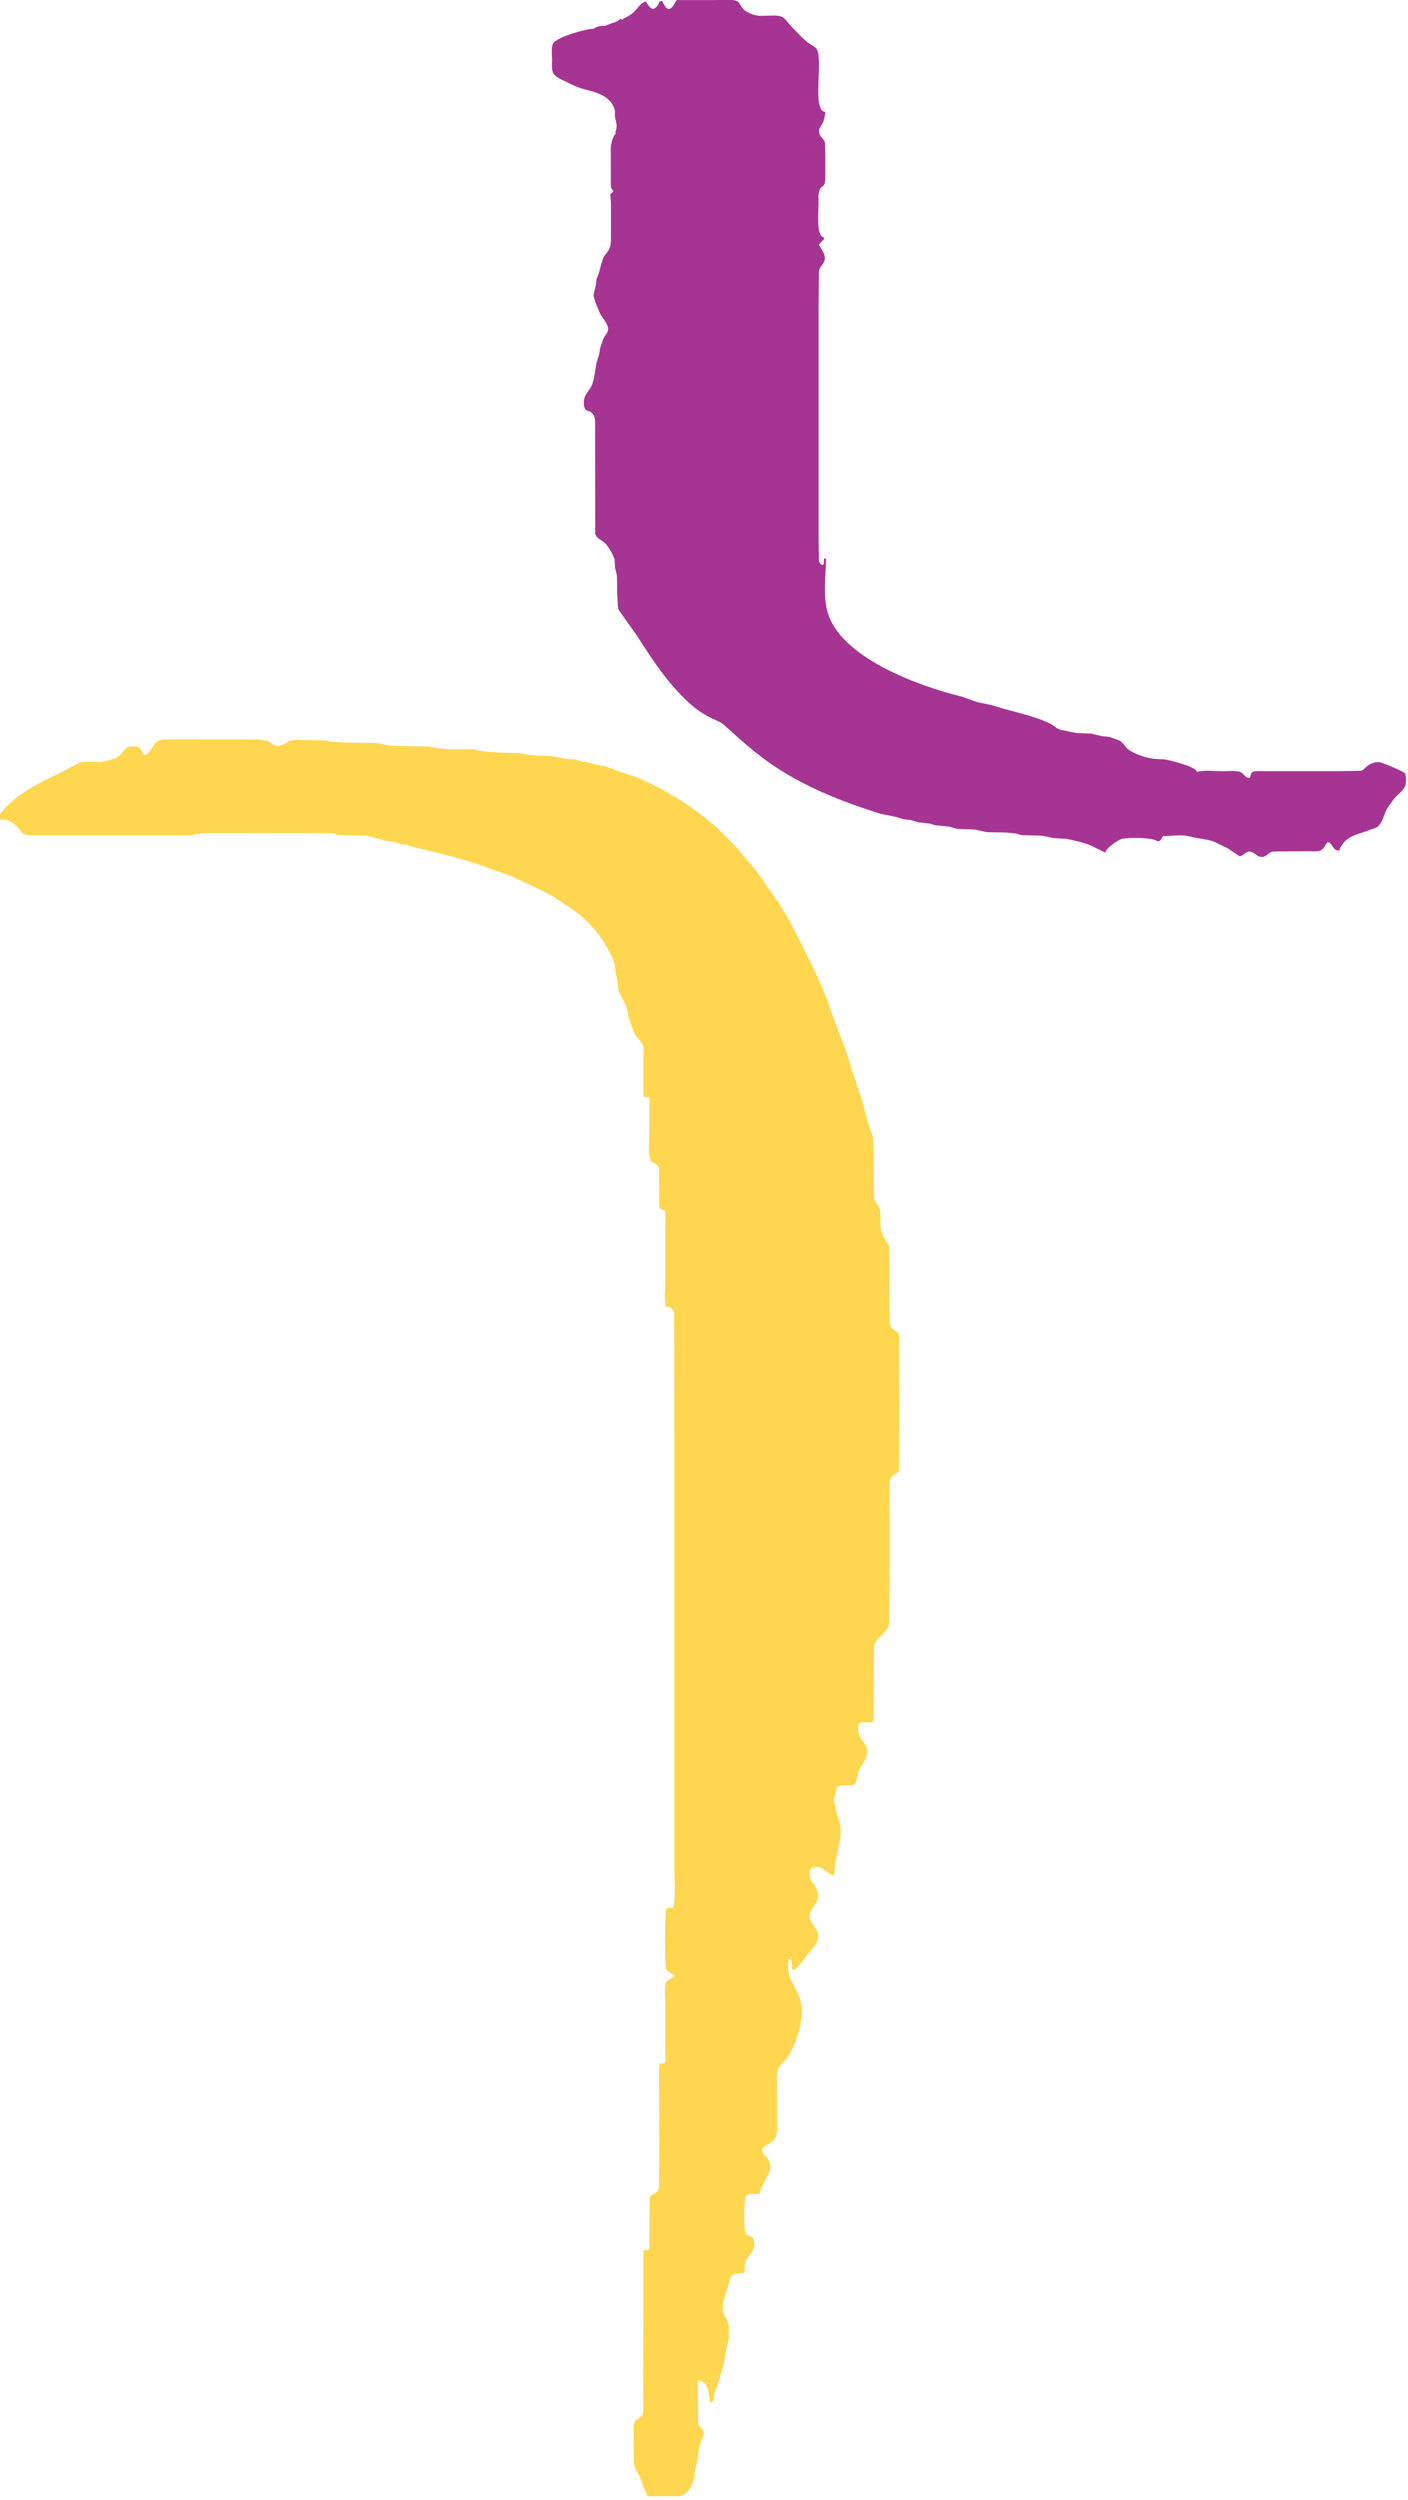
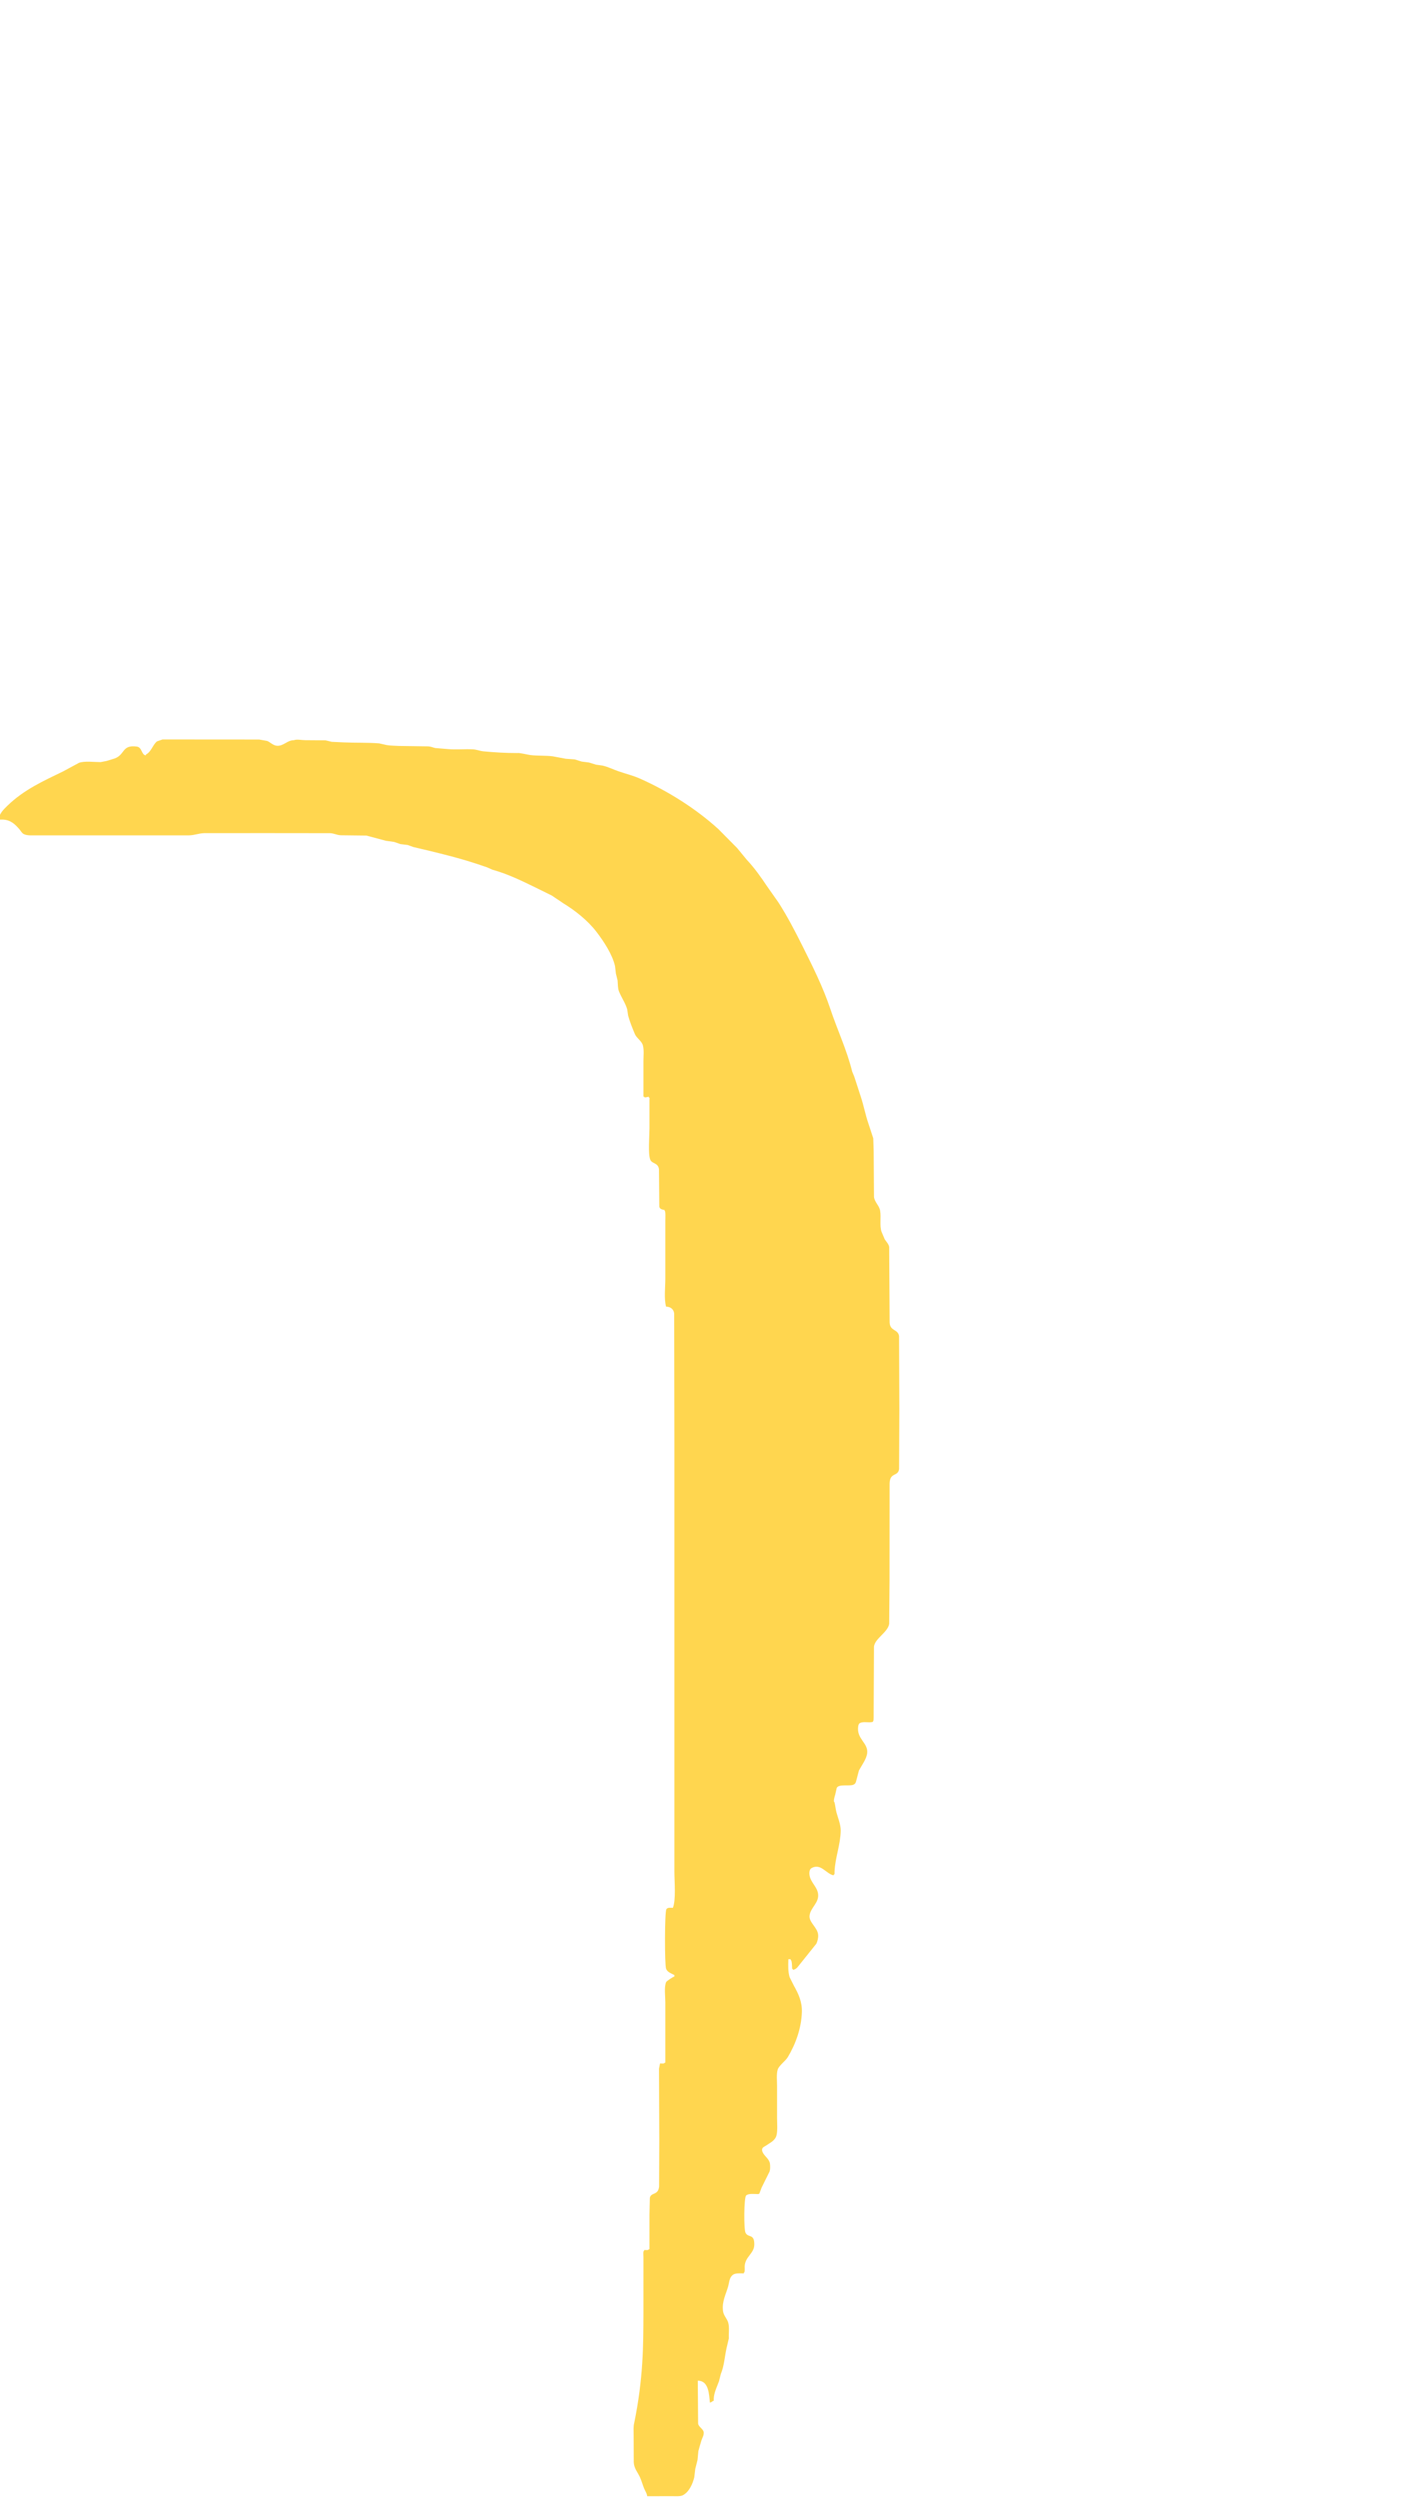
<svg xmlns="http://www.w3.org/2000/svg" width="100%" height="100%" viewBox="0 0 293 520" version="1.1" xml:space="preserve" style="fill-rule:evenodd;clip-rule:evenodd;stroke-linejoin:round;stroke-miterlimit:2;">
  <g transform="matrix(1,0,0,1,-2998.82,-192.52)">
    <g transform="matrix(0.399,0,0,0.399,2025.23,-10.011)">
      <g transform="matrix(4.167,0,0,4.167,2436.84,505.556)">
-         <path d="M85.467,0.497L90.475,0.497C91.242,0.497 92.217,0.364 92.905,0.577C93.321,0.704 93.483,1.259 93.755,1.569C94.148,2.018 94.927,2.313 95.491,2.428C96.386,2.608 98.072,2.198 98.781,2.679C99.153,2.93 99.359,3.284 99.643,3.609C100.092,4.076 100.541,4.543 100.986,5.006C101.264,5.263 101.541,5.52 101.819,5.774C102.168,6.019 102.569,6.211 102.894,6.506C103.954,7.469 102.291,14.482 104.081,14.482C104.037,14.909 103.966,15.308 103.83,15.686C103.67,16.117 103.29,16.404 103.29,16.935C103.29,17.614 103.924,17.791 104.031,18.364C104.045,18.896 104.063,19.43 104.078,19.962C104.075,20.969 104.072,21.976 104.066,22.982C104.019,23.951 103.641,23.614 103.363,24.232C103.154,24.692 103.231,25.351 103.231,25.915C103.231,26.791 102.897,30.166 103.892,30.166L103.892,30.45C103.753,30.55 103.112,31.206 103.325,31.206C103.582,31.722 104.013,32.159 104.013,32.812C104.013,33.462 103.36,33.798 103.269,34.421C103.257,36.184 103.245,37.947 103.231,39.71L103.231,67.584C103.245,68.588 103.26,69.595 103.272,70.599C103.313,70.864 103.479,71.174 103.797,71.174L103.797,71.08L103.892,71.08L103.892,70.419L103.986,70.419C103.986,70.291 103.954,70.324 104.081,70.324L104.081,70.419L104.175,70.419C104.107,72.509 103.797,75.072 104.338,77.012C105.938,82.779 115.724,86.284 120.885,87.574C121.588,87.748 122.314,88.091 123.005,88.291C123.776,88.513 124.544,88.581 125.305,88.829C127.065,89.399 128.961,89.78 130.709,90.397C131.24,90.583 131.795,90.801 132.3,91.067C132.785,91.321 133.086,91.734 133.659,91.829C134.329,91.938 134.919,92.092 135.551,92.198C136.148,92.222 136.744,92.245 137.338,92.269C137.781,92.372 138.227,92.479 138.669,92.582C139.006,92.617 139.343,92.656 139.679,92.691C140.063,92.833 140.447,92.975 140.828,93.116C141.318,93.291 141.516,93.852 141.914,94.179C142.7,94.826 144.3,95.352 145.372,95.437C145.78,95.458 146.187,95.481 146.592,95.502C147.209,95.614 150.569,96.409 150.569,97.064C151.514,96.801 152.825,96.97 153.876,96.97C154.54,96.97 155.329,96.884 155.931,97.041C156.451,97.173 156.554,97.82 157.183,97.82L157.183,97.726L157.278,97.726C157.304,97.495 157.325,97.209 157.54,97.094C157.945,96.869 158.657,96.97 159.167,96.97L168.05,96.97C169.053,96.955 170.06,96.94 171.064,96.922C171.401,96.866 171.516,96.663 171.77,96.441C172.248,96.016 172.712,95.818 173.432,95.854C173.801,95.868 176.503,97.038 176.615,97.229C176.819,97.581 176.775,98.443 176.651,98.824C176.645,98.833 176.642,98.845 176.636,98.854C176.37,99.447 175.7,99.896 175.269,100.404C175.018,100.749 174.77,101.098 174.519,101.443C173.985,102.178 173.94,103.238 173.249,103.87C172.986,104.106 172.626,104.154 172.316,104.284C171.088,104.791 169.543,104.957 168.761,106.167C168.64,106.351 168.427,106.637 168.427,106.891C167.518,106.977 167.589,105.852 166.915,105.852C166.667,106.179 166.47,106.631 166.136,106.85C165.785,107.074 165.105,106.983 164.648,106.983C163.136,106.994 161.627,107.009 160.115,107.021C159.457,107.115 159.368,107.741 158.604,107.694C157.977,107.653 157.8,107 157.092,107.036C156.628,107.056 156.306,107.676 155.893,107.594C155.429,107.281 154.966,106.971 154.502,106.658C153.974,106.398 153.448,106.138 152.919,105.878C152.173,105.539 151.437,105.477 150.575,105.332C150.02,105.237 149.468,105.037 148.865,105.01C148.021,104.969 147.097,105.096 146.317,105.096C146.184,105.367 146.034,105.757 145.656,105.757C145.142,105.243 142.065,105.255 141.224,105.432C140.772,105.524 139.136,106.616 139.136,107.174C138.534,106.873 137.931,106.572 137.326,106.268C136.405,105.896 135.283,105.654 134.296,105.438C133.83,105.412 133.366,105.385 132.9,105.359C132.262,105.305 131.671,105.087 131.007,105.025C130.251,105.01 129.498,104.995 128.742,104.98C128.426,104.954 128.246,104.839 127.972,104.777C127.567,104.733 127.163,104.688 126.755,104.644C125.97,104.629 125.184,104.617 124.396,104.603C123.794,104.555 123.238,104.307 122.598,104.26C121.972,104.242 121.346,104.225 120.717,104.204C120.318,104.151 119.89,103.968 119.477,103.894C118.913,103.838 118.352,103.785 117.788,103.729C117.593,103.664 117.398,103.602 117.203,103.537C116.704,103.478 116.205,103.418 115.706,103.359C115.384,103.265 115.062,103.173 114.737,103.079C114.43,103.047 114.123,103.014 113.816,102.979C113.524,102.887 113.234,102.796 112.942,102.701C112.139,102.509 111.404,102.432 110.633,102.19C106.18,100.782 101.925,99.087 98.048,96.577C96.297,95.443 94.647,94.085 93.061,92.685C92.482,92.163 91.904,91.64 91.325,91.117C90.915,90.804 90.401,90.604 89.943,90.394C89.054,89.984 88.071,89.349 87.321,88.69C84.475,86.189 82.452,83.074 80.494,80.009C79.741,78.949 78.988,77.889 78.232,76.826C78.085,76.51 78.108,76.176 78.082,75.804C78.002,74.806 78.029,73.734 77.996,72.686C77.979,72.196 77.804,71.892 77.754,71.452C77.71,71.071 77.766,70.643 77.636,70.318C77.358,69.627 77.057,69.057 76.535,68.484C76.13,68.039 75.427,67.888 75.274,67.268C75.268,62.744 75.265,58.221 75.259,53.694C75.259,53.234 75.283,52.785 75.079,52.43C74.559,51.524 73.777,52.365 73.857,50.671C73.895,49.797 74.633,49.318 74.902,48.559C75.182,47.75 75.241,46.941 75.404,46.064C75.486,45.598 75.661,45.228 75.77,44.795C75.814,44.529 75.858,44.263 75.9,43.997C76.03,43.625 76.16,43.253 76.29,42.878C76.452,42.509 76.818,42.178 76.88,41.771C76.972,41.121 76.26,40.383 75.971,39.872C75.723,39.435 75.064,37.805 75.064,37.351C75.159,36.972 75.253,36.595 75.345,36.214C75.368,35.972 75.392,35.73 75.416,35.484C75.528,35.183 75.64,34.882 75.752,34.578C75.95,33.943 76.033,33.376 76.29,32.765C76.484,32.295 76.948,31.953 77.099,31.472C77.285,30.86 77.243,30.122 77.243,29.41C77.243,28.182 77.243,26.954 77.24,25.726C77.211,25.409 77.181,25.097 77.152,24.781C77.264,24.692 77.435,24.636 77.435,24.497L77.53,24.497L77.53,24.308C77.403,24.308 77.435,24.338 77.435,24.214C77.317,24.102 77.246,23.986 77.229,23.824C77.226,22.194 77.226,20.564 77.223,18.934C77.273,18.48 77.373,17.951 77.592,17.579C77.651,17.472 77.657,17.316 77.813,17.316C77.769,16.977 77.925,16.672 77.952,16.365C77.987,15.916 77.795,15.547 77.751,15.137C77.71,14.789 77.79,14.419 77.683,14.115C77.072,12.379 75.348,12.051 73.756,11.614C72.915,11.381 72.123,10.971 71.347,10.584C70.927,10.374 70.384,10.153 70.086,9.742C69.77,9.308 69.876,8.546 69.876,7.962C69.876,7.347 69.743,6.444 69.994,5.948C70.39,5.154 74.06,4.088 75.073,4.088C75.489,3.766 76.003,3.71 76.585,3.71C76.892,3.471 78.38,3.164 78.38,2.859C78.507,2.892 78.634,2.924 78.758,2.954L78.758,2.859C79.204,2.626 79.65,2.402 80.045,2.065C80.55,1.631 80.922,0.807 81.593,0.701C81.708,0.68 81.687,0.662 81.687,0.781C81.979,1.259 82.402,1.997 82.972,1.315C83.104,1.15 83.294,0.916 83.294,0.686C83.42,0.654 83.547,0.624 83.671,0.592L83.671,0.686C84.005,1.23 84.351,2.159 85.036,1.215C85.18,0.976 85.325,0.736 85.467,0.497Z" style="fill:rgb(166,52,147);fill-rule:nonzero;" />
-       </g>
+         </g>
      <g transform="matrix(4.167,0,0,4.167,2436.84,505.556)">
-         <path d="M21.12,93.001C25.151,93.004 29.181,93.007 33.212,93.01C33.545,93.069 33.879,93.128 34.213,93.187C34.638,93.359 34.969,93.775 35.482,93.792C36.3,93.819 36.717,93.096 37.561,93.096C37.954,92.945 38.53,93.093 38.979,93.093C39.829,93.099 40.679,93.108 41.527,93.113C41.784,93.175 42.041,93.237 42.297,93.297C42.796,93.32 43.298,93.344 43.797,93.367C45.235,93.432 46.747,93.373 48.235,93.491C48.554,93.562 48.873,93.636 49.189,93.707C49.659,93.784 50.243,93.784 50.695,93.813C51.923,93.831 53.152,93.849 54.377,93.866C54.726,93.887 54.944,94.005 55.242,94.073C55.774,94.117 56.305,94.162 56.837,94.206C57.864,94.303 58.889,94.188 59.952,94.238C60.433,94.259 60.832,94.442 61.278,94.486C62.68,94.619 64.044,94.702 65.53,94.702C65.745,94.646 66.811,94.906 67.139,94.95C68.051,95.068 69.026,94.988 69.965,95.112C70.505,95.213 71.045,95.316 71.583,95.416C71.958,95.443 72.333,95.47 72.705,95.496C72.997,95.588 73.29,95.679 73.579,95.768C73.883,95.806 74.19,95.848 74.494,95.886C74.787,95.975 75.079,96.066 75.368,96.155C75.643,96.193 75.918,96.231 76.192,96.27C76.871,96.423 77.556,96.766 78.215,96.993C79.115,97.3 80.025,97.519 80.89,97.906C84.297,99.421 87.82,101.605 90.693,104.219C91.476,105.01 92.258,105.801 93.041,106.59C93.439,107.074 93.838,107.558 94.233,108.04C95.214,109.082 96.017,110.225 96.785,111.373C97.263,112.052 97.741,112.731 98.22,113.411C99.342,115.167 100.293,116.998 101.22,118.853C102.486,121.386 103.789,123.981 104.701,126.713C105.575,129.335 106.765,131.827 107.438,134.561C107.524,134.762 107.609,134.966 107.692,135.166C107.987,136.035 108.25,136.915 108.54,137.78C108.888,138.831 109.089,139.95 109.452,141.004C109.659,141.636 109.868,142.268 110.075,142.9C110.093,143.431 110.11,143.966 110.125,144.497C110.14,146.416 110.155,148.336 110.166,150.255C110.261,150.911 110.828,151.315 110.937,151.968C111.076,152.815 110.846,153.825 111.111,154.593C111.241,154.9 111.371,155.21 111.501,155.517C111.687,155.824 112.012,156.125 112.068,156.503C112.086,159.651 112.107,162.798 112.124,165.943C112.174,167.056 113.19,166.761 113.305,167.65C113.317,170.703 113.329,173.759 113.341,176.812C113.329,179.298 113.32,181.785 113.308,184.271C113.178,185.269 112.166,184.631 112.121,186.072C112.118,190.103 112.115,194.136 112.112,198.166C112.098,199.991 112.083,201.816 112.068,203.638C111.909,204.704 110.296,205.451 110.164,206.484C110.149,209.349 110.137,212.216 110.122,215.08C110.116,215.292 110.169,215.93 109.939,215.93C109.473,216.034 108.912,215.851 108.466,216.028C108.265,216.104 108.209,216.299 108.185,216.5C107.979,218.059 109.44,218.526 109.316,219.796C109.239,220.56 108.622,221.343 108.28,221.998C108.159,222.459 108.038,222.922 107.914,223.383C107.863,223.554 107.807,223.649 107.654,223.74C107.152,224.027 105.737,223.616 105.498,224.189C105.436,224.461 105.377,224.733 105.315,225.001C105.253,225.164 105.035,225.946 105.215,225.946C105.327,226.354 105.354,226.817 105.472,227.245C105.658,227.942 106.012,228.754 106,229.534C105.968,231.288 105.306,232.891 105.227,234.639C105.218,234.775 105.274,235.017 105.12,235.017L105.12,235.111C104.178,234.934 103.52,233.555 102.357,234.196C102.044,234.364 102.046,234.878 102.117,235.2C102.291,236.024 103.03,236.538 103.163,237.388C103.337,238.528 102.224,239.127 102.103,240.134C101.996,241.005 103.118,241.619 103.18,242.579C103.204,242.945 103.089,243.367 102.95,243.663C102.159,244.652 101.367,245.641 100.573,246.627C100.434,246.769 100.236,246.922 100.018,246.922L100.018,246.828L99.923,246.828C99.909,246.621 99.915,245.694 99.734,245.694L99.734,245.6L99.451,245.6C99.424,246.391 99.398,247.141 99.604,247.844C99.788,248.207 99.971,248.573 100.151,248.936C100.709,249.928 101.178,250.921 101.14,252.211C101.075,254.263 100.349,256.221 99.389,257.836C99.088,258.341 98.258,258.911 98.11,259.418C97.939,259.991 98.034,260.821 98.034,261.474L98.034,265.442C98.034,266.139 98.119,266.986 97.966,267.624C97.797,268.303 97.174,268.551 96.625,268.935C96.475,269.039 96.262,269.101 96.188,269.29C96.111,269.476 96.185,269.685 96.28,269.848C96.548,270.314 97.083,270.633 97.148,271.209C97.18,271.513 97.189,271.876 97.101,272.154C96.77,272.824 96.439,273.494 96.106,274.162C96.008,274.418 95.911,274.675 95.813,274.932C95.766,274.95 95.719,274.968 95.671,274.985C95.237,274.985 94.443,274.867 94.157,275.168C93.885,275.446 93.861,279.406 94.086,279.825C94.446,280.504 95.205,279.893 95.184,281.316C95.164,282.453 94.018,282.801 93.979,284.056C93.974,284.216 94.033,284.812 93.876,284.812L93.876,284.907C93.445,284.907 92.828,284.842 92.515,285.078C92.06,285.412 92.06,285.987 91.924,286.495C91.644,287.517 91.109,288.415 91.269,289.625C91.34,290.183 91.771,290.552 91.921,291.066C92.087,291.639 91.963,292.38 92.001,293.027C91.904,293.437 91.806,293.851 91.709,294.261C91.47,295.38 91.414,296.47 90.994,297.494C90.92,297.79 90.847,298.088 90.77,298.383C90.525,299.077 90.141,299.806 90.106,300.592C90.097,300.728 90.162,300.875 90.002,300.875C89.893,300.952 89.766,301.064 89.624,301.064C89.527,300.025 89.485,298.324 88.112,298.324C88.127,300.116 88.142,301.909 88.154,303.701C88.231,304.167 88.857,304.377 88.857,304.847C88.857,305.248 88.67,305.476 88.564,305.815C88.422,306.252 88.304,306.71 88.186,307.135C88.151,307.504 88.115,307.873 88.08,308.239C87.985,308.614 87.891,308.992 87.796,309.367C87.755,309.713 87.717,310.058 87.675,310.404C87.486,311.207 87.035,312.252 86.246,312.66C85.924,312.822 85.39,312.778 84.994,312.778C83.922,312.778 82.854,312.781 81.782,312.781C81.711,312.338 81.54,312.172 81.389,311.8C81.191,311.313 81.073,310.832 80.852,310.362C80.556,309.742 80.131,309.288 80.096,308.526C80.09,307.392 80.087,306.261 80.081,305.127C80.081,304.637 80.034,304.061 80.152,303.633C80.356,302.883 81.206,303.146 81.283,302.195C81.291,298.07 81.3,293.945 81.309,289.82L81.309,282.828C81.309,282.654 81.238,282.072 81.404,282.072L81.404,281.978C81.56,281.978 81.971,282.046 81.971,281.883L82.065,281.883L82.065,277.537C82.08,276.846 82.098,276.155 82.112,275.464C82.245,274.731 83.158,275.186 83.27,274.038C83.279,272.086 83.288,270.134 83.294,268.182C83.282,265.221 83.27,262.259 83.258,259.297C83.302,259.079 83.347,258.86 83.388,258.639C83.544,258.639 83.955,258.71 83.955,258.544L84.049,258.544L84.049,250.985C84.049,250.209 83.881,249.134 84.144,248.47C84.191,248.346 85.047,247.773 85.183,247.773L85.183,247.584C84.817,247.383 84.3,247.233 84.144,246.79C83.952,246.246 83.961,239.694 84.179,239.354C84.345,239.092 84.699,239.174 84.994,239.174C85.396,238.206 85.183,235.855 85.183,234.639L85.183,181.159C85.174,175.711 85.166,170.263 85.157,164.812C85.095,164.275 84.684,163.962 84.144,163.962C83.869,162.97 84.049,161.567 84.049,160.466L84.049,153.19C84.049,152.966 84.108,151.962 83.955,151.962L83.955,151.867C83.66,151.82 83.373,151.767 83.296,151.463C83.282,149.898 83.27,148.333 83.255,146.768C83.146,145.935 82.39,146.115 82.169,145.584C81.867,144.863 82.065,142.604 82.065,141.663L82.065,138.072C82.065,137.939 82.127,137.789 81.971,137.789L81.971,137.694C81.835,137.715 81.404,137.877 81.404,137.694L81.309,137.694L81.309,133.253C81.309,132.606 81.398,131.871 81.244,131.287C81.091,130.708 80.447,130.374 80.226,129.831C79.924,129.102 79.603,128.319 79.396,127.56C79.354,127.289 79.316,127.02 79.275,126.748C79.036,125.957 78.551,125.278 78.253,124.531C78.088,124.123 78.117,123.618 78.073,123.143C78.002,122.856 77.931,122.57 77.86,122.281C77.825,121.974 77.79,121.669 77.754,121.362C77.429,119.901 76.319,118.221 75.407,117.04C74.335,115.649 72.77,114.409 71.338,113.535C70.839,113.198 70.34,112.864 69.838,112.528C69.173,112.2 68.509,111.872 67.842,111.544C66.079,110.685 64.319,109.823 62.409,109.297C62.184,109.197 61.963,109.1 61.738,108.999C60.926,108.719 60.079,108.432 59.267,108.19C57.023,107.517 54.811,107 52.502,106.457C52.269,106.371 52.039,106.289 51.805,106.203C51.501,106.165 51.197,106.129 50.89,106.091C50.63,106.002 50.37,105.914 50.107,105.822C49.765,105.775 49.425,105.728 49.083,105.677C48.265,105.459 47.447,105.243 46.629,105.025C45.56,105.013 44.491,105.001 43.419,104.986C42.906,104.96 42.619,104.75 42.094,104.727C39.354,104.724 36.616,104.721 33.876,104.718C31.357,104.721 28.839,104.724 26.317,104.724C25.638,104.744 25.133,104.986 24.424,104.998C19.104,104.998 13.783,105.001 8.459,105.001C7.452,105.001 6.445,105.001 5.435,104.998C4.854,104.986 4.228,105.066 3.764,104.845C3.519,104.727 3.401,104.467 3.235,104.272C2.636,103.569 2.072,103.052 1.086,103.023C0.947,103.017 0.711,103.082 0.711,102.922L0.616,102.922C0.723,102.249 1.236,101.741 1.715,101.281C3.779,99.279 6.218,98.189 8.701,96.984C9.354,96.63 10.009,96.279 10.662,95.924C11.4,95.667 12.534,95.836 13.372,95.836C13.62,95.789 13.868,95.741 14.116,95.691C14.456,95.588 14.795,95.484 15.135,95.378C16.452,94.891 16.009,93.639 17.902,93.89C18.578,93.979 18.481,94.985 19.041,94.985L19.041,94.891C19.735,94.513 19.848,93.745 20.415,93.246C20.651,93.164 20.887,93.084 21.12,93.001Z" style="fill:rgb(255,214,79);fill-rule:nonzero;" />
+         <path d="M21.12,93.001C25.151,93.004 29.181,93.007 33.212,93.01C33.545,93.069 33.879,93.128 34.213,93.187C34.638,93.359 34.969,93.775 35.482,93.792C36.3,93.819 36.717,93.096 37.561,93.096C37.954,92.945 38.53,93.093 38.979,93.093C39.829,93.099 40.679,93.108 41.527,93.113C41.784,93.175 42.041,93.237 42.297,93.297C42.796,93.32 43.298,93.344 43.797,93.367C45.235,93.432 46.747,93.373 48.235,93.491C48.554,93.562 48.873,93.636 49.189,93.707C49.659,93.784 50.243,93.784 50.695,93.813C51.923,93.831 53.152,93.849 54.377,93.866C54.726,93.887 54.944,94.005 55.242,94.073C55.774,94.117 56.305,94.162 56.837,94.206C57.864,94.303 58.889,94.188 59.952,94.238C60.433,94.259 60.832,94.442 61.278,94.486C62.68,94.619 64.044,94.702 65.53,94.702C65.745,94.646 66.811,94.906 67.139,94.95C68.051,95.068 69.026,94.988 69.965,95.112C70.505,95.213 71.045,95.316 71.583,95.416C71.958,95.443 72.333,95.47 72.705,95.496C72.997,95.588 73.29,95.679 73.579,95.768C73.883,95.806 74.19,95.848 74.494,95.886C74.787,95.975 75.079,96.066 75.368,96.155C75.643,96.193 75.918,96.231 76.192,96.27C76.871,96.423 77.556,96.766 78.215,96.993C79.115,97.3 80.025,97.519 80.89,97.906C84.297,99.421 87.82,101.605 90.693,104.219C91.476,105.01 92.258,105.801 93.041,106.59C93.439,107.074 93.838,107.558 94.233,108.04C95.214,109.082 96.017,110.225 96.785,111.373C97.263,112.052 97.741,112.731 98.22,113.411C99.342,115.167 100.293,116.998 101.22,118.853C102.486,121.386 103.789,123.981 104.701,126.713C105.575,129.335 106.765,131.827 107.438,134.561C107.524,134.762 107.609,134.966 107.692,135.166C107.987,136.035 108.25,136.915 108.54,137.78C108.888,138.831 109.089,139.95 109.452,141.004C109.659,141.636 109.868,142.268 110.075,142.9C110.093,143.431 110.11,143.966 110.125,144.497C110.14,146.416 110.155,148.336 110.166,150.255C110.261,150.911 110.828,151.315 110.937,151.968C111.076,152.815 110.846,153.825 111.111,154.593C111.241,154.9 111.371,155.21 111.501,155.517C111.687,155.824 112.012,156.125 112.068,156.503C112.086,159.651 112.107,162.798 112.124,165.943C112.174,167.056 113.19,166.761 113.305,167.65C113.317,170.703 113.329,173.759 113.341,176.812C113.329,179.298 113.32,181.785 113.308,184.271C113.178,185.269 112.166,184.631 112.121,186.072C112.118,190.103 112.115,194.136 112.112,198.166C112.098,199.991 112.083,201.816 112.068,203.638C111.909,204.704 110.296,205.451 110.164,206.484C110.149,209.349 110.137,212.216 110.122,215.08C110.116,215.292 110.169,215.93 109.939,215.93C109.473,216.034 108.912,215.851 108.466,216.028C108.265,216.104 108.209,216.299 108.185,216.5C107.979,218.059 109.44,218.526 109.316,219.796C109.239,220.56 108.622,221.343 108.28,221.998C108.159,222.459 108.038,222.922 107.914,223.383C107.863,223.554 107.807,223.649 107.654,223.74C107.152,224.027 105.737,223.616 105.498,224.189C105.436,224.461 105.377,224.733 105.315,225.001C105.253,225.164 105.035,225.946 105.215,225.946C105.327,226.354 105.354,226.817 105.472,227.245C105.658,227.942 106.012,228.754 106,229.534C105.968,231.288 105.306,232.891 105.227,234.639C105.218,234.775 105.274,235.017 105.12,235.017L105.12,235.111C104.178,234.934 103.52,233.555 102.357,234.196C102.044,234.364 102.046,234.878 102.117,235.2C102.291,236.024 103.03,236.538 103.163,237.388C103.337,238.528 102.224,239.127 102.103,240.134C101.996,241.005 103.118,241.619 103.18,242.579C103.204,242.945 103.089,243.367 102.95,243.663C102.159,244.652 101.367,245.641 100.573,246.627C100.434,246.769 100.236,246.922 100.018,246.922L100.018,246.828L99.923,246.828C99.909,246.621 99.915,245.694 99.734,245.694L99.734,245.6L99.451,245.6C99.424,246.391 99.398,247.141 99.604,247.844C99.788,248.207 99.971,248.573 100.151,248.936C100.709,249.928 101.178,250.921 101.14,252.211C101.075,254.263 100.349,256.221 99.389,257.836C99.088,258.341 98.258,258.911 98.11,259.418C97.939,259.991 98.034,260.821 98.034,261.474L98.034,265.442C98.034,266.139 98.119,266.986 97.966,267.624C97.797,268.303 97.174,268.551 96.625,268.935C96.475,269.039 96.262,269.101 96.188,269.29C96.111,269.476 96.185,269.685 96.28,269.848C96.548,270.314 97.083,270.633 97.148,271.209C97.18,271.513 97.189,271.876 97.101,272.154C96.77,272.824 96.439,273.494 96.106,274.162C96.008,274.418 95.911,274.675 95.813,274.932C95.766,274.95 95.719,274.968 95.671,274.985C95.237,274.985 94.443,274.867 94.157,275.168C93.885,275.446 93.861,279.406 94.086,279.825C94.446,280.504 95.205,279.893 95.184,281.316C95.164,282.453 94.018,282.801 93.979,284.056C93.974,284.216 94.033,284.812 93.876,284.812L93.876,284.907C93.445,284.907 92.828,284.842 92.515,285.078C92.06,285.412 92.06,285.987 91.924,286.495C91.644,287.517 91.109,288.415 91.269,289.625C91.34,290.183 91.771,290.552 91.921,291.066C92.087,291.639 91.963,292.38 92.001,293.027C91.904,293.437 91.806,293.851 91.709,294.261C91.47,295.38 91.414,296.47 90.994,297.494C90.92,297.79 90.847,298.088 90.77,298.383C90.525,299.077 90.141,299.806 90.106,300.592C90.097,300.728 90.162,300.875 90.002,300.875C89.893,300.952 89.766,301.064 89.624,301.064C89.527,300.025 89.485,298.324 88.112,298.324C88.127,300.116 88.142,301.909 88.154,303.701C88.231,304.167 88.857,304.377 88.857,304.847C88.857,305.248 88.67,305.476 88.564,305.815C88.422,306.252 88.304,306.71 88.186,307.135C88.151,307.504 88.115,307.873 88.08,308.239C87.985,308.614 87.891,308.992 87.796,309.367C87.755,309.713 87.717,310.058 87.675,310.404C87.486,311.207 87.035,312.252 86.246,312.66C85.924,312.822 85.39,312.778 84.994,312.778C83.922,312.778 82.854,312.781 81.782,312.781C81.711,312.338 81.54,312.172 81.389,311.8C81.191,311.313 81.073,310.832 80.852,310.362C80.556,309.742 80.131,309.288 80.096,308.526C80.09,307.392 80.087,306.261 80.081,305.127C80.081,304.637 80.034,304.061 80.152,303.633C81.291,298.07 81.3,293.945 81.309,289.82L81.309,282.828C81.309,282.654 81.238,282.072 81.404,282.072L81.404,281.978C81.56,281.978 81.971,282.046 81.971,281.883L82.065,281.883L82.065,277.537C82.08,276.846 82.098,276.155 82.112,275.464C82.245,274.731 83.158,275.186 83.27,274.038C83.279,272.086 83.288,270.134 83.294,268.182C83.282,265.221 83.27,262.259 83.258,259.297C83.302,259.079 83.347,258.86 83.388,258.639C83.544,258.639 83.955,258.71 83.955,258.544L84.049,258.544L84.049,250.985C84.049,250.209 83.881,249.134 84.144,248.47C84.191,248.346 85.047,247.773 85.183,247.773L85.183,247.584C84.817,247.383 84.3,247.233 84.144,246.79C83.952,246.246 83.961,239.694 84.179,239.354C84.345,239.092 84.699,239.174 84.994,239.174C85.396,238.206 85.183,235.855 85.183,234.639L85.183,181.159C85.174,175.711 85.166,170.263 85.157,164.812C85.095,164.275 84.684,163.962 84.144,163.962C83.869,162.97 84.049,161.567 84.049,160.466L84.049,153.19C84.049,152.966 84.108,151.962 83.955,151.962L83.955,151.867C83.66,151.82 83.373,151.767 83.296,151.463C83.282,149.898 83.27,148.333 83.255,146.768C83.146,145.935 82.39,146.115 82.169,145.584C81.867,144.863 82.065,142.604 82.065,141.663L82.065,138.072C82.065,137.939 82.127,137.789 81.971,137.789L81.971,137.694C81.835,137.715 81.404,137.877 81.404,137.694L81.309,137.694L81.309,133.253C81.309,132.606 81.398,131.871 81.244,131.287C81.091,130.708 80.447,130.374 80.226,129.831C79.924,129.102 79.603,128.319 79.396,127.56C79.354,127.289 79.316,127.02 79.275,126.748C79.036,125.957 78.551,125.278 78.253,124.531C78.088,124.123 78.117,123.618 78.073,123.143C78.002,122.856 77.931,122.57 77.86,122.281C77.825,121.974 77.79,121.669 77.754,121.362C77.429,119.901 76.319,118.221 75.407,117.04C74.335,115.649 72.77,114.409 71.338,113.535C70.839,113.198 70.34,112.864 69.838,112.528C69.173,112.2 68.509,111.872 67.842,111.544C66.079,110.685 64.319,109.823 62.409,109.297C62.184,109.197 61.963,109.1 61.738,108.999C60.926,108.719 60.079,108.432 59.267,108.19C57.023,107.517 54.811,107 52.502,106.457C52.269,106.371 52.039,106.289 51.805,106.203C51.501,106.165 51.197,106.129 50.89,106.091C50.63,106.002 50.37,105.914 50.107,105.822C49.765,105.775 49.425,105.728 49.083,105.677C48.265,105.459 47.447,105.243 46.629,105.025C45.56,105.013 44.491,105.001 43.419,104.986C42.906,104.96 42.619,104.75 42.094,104.727C39.354,104.724 36.616,104.721 33.876,104.718C31.357,104.721 28.839,104.724 26.317,104.724C25.638,104.744 25.133,104.986 24.424,104.998C19.104,104.998 13.783,105.001 8.459,105.001C7.452,105.001 6.445,105.001 5.435,104.998C4.854,104.986 4.228,105.066 3.764,104.845C3.519,104.727 3.401,104.467 3.235,104.272C2.636,103.569 2.072,103.052 1.086,103.023C0.947,103.017 0.711,103.082 0.711,102.922L0.616,102.922C0.723,102.249 1.236,101.741 1.715,101.281C3.779,99.279 6.218,98.189 8.701,96.984C9.354,96.63 10.009,96.279 10.662,95.924C11.4,95.667 12.534,95.836 13.372,95.836C13.62,95.789 13.868,95.741 14.116,95.691C14.456,95.588 14.795,95.484 15.135,95.378C16.452,94.891 16.009,93.639 17.902,93.89C18.578,93.979 18.481,94.985 19.041,94.985L19.041,94.891C19.735,94.513 19.848,93.745 20.415,93.246C20.651,93.164 20.887,93.084 21.12,93.001Z" style="fill:rgb(255,214,79);fill-rule:nonzero;" />
      </g>
    </g>
  </g>
</svg>